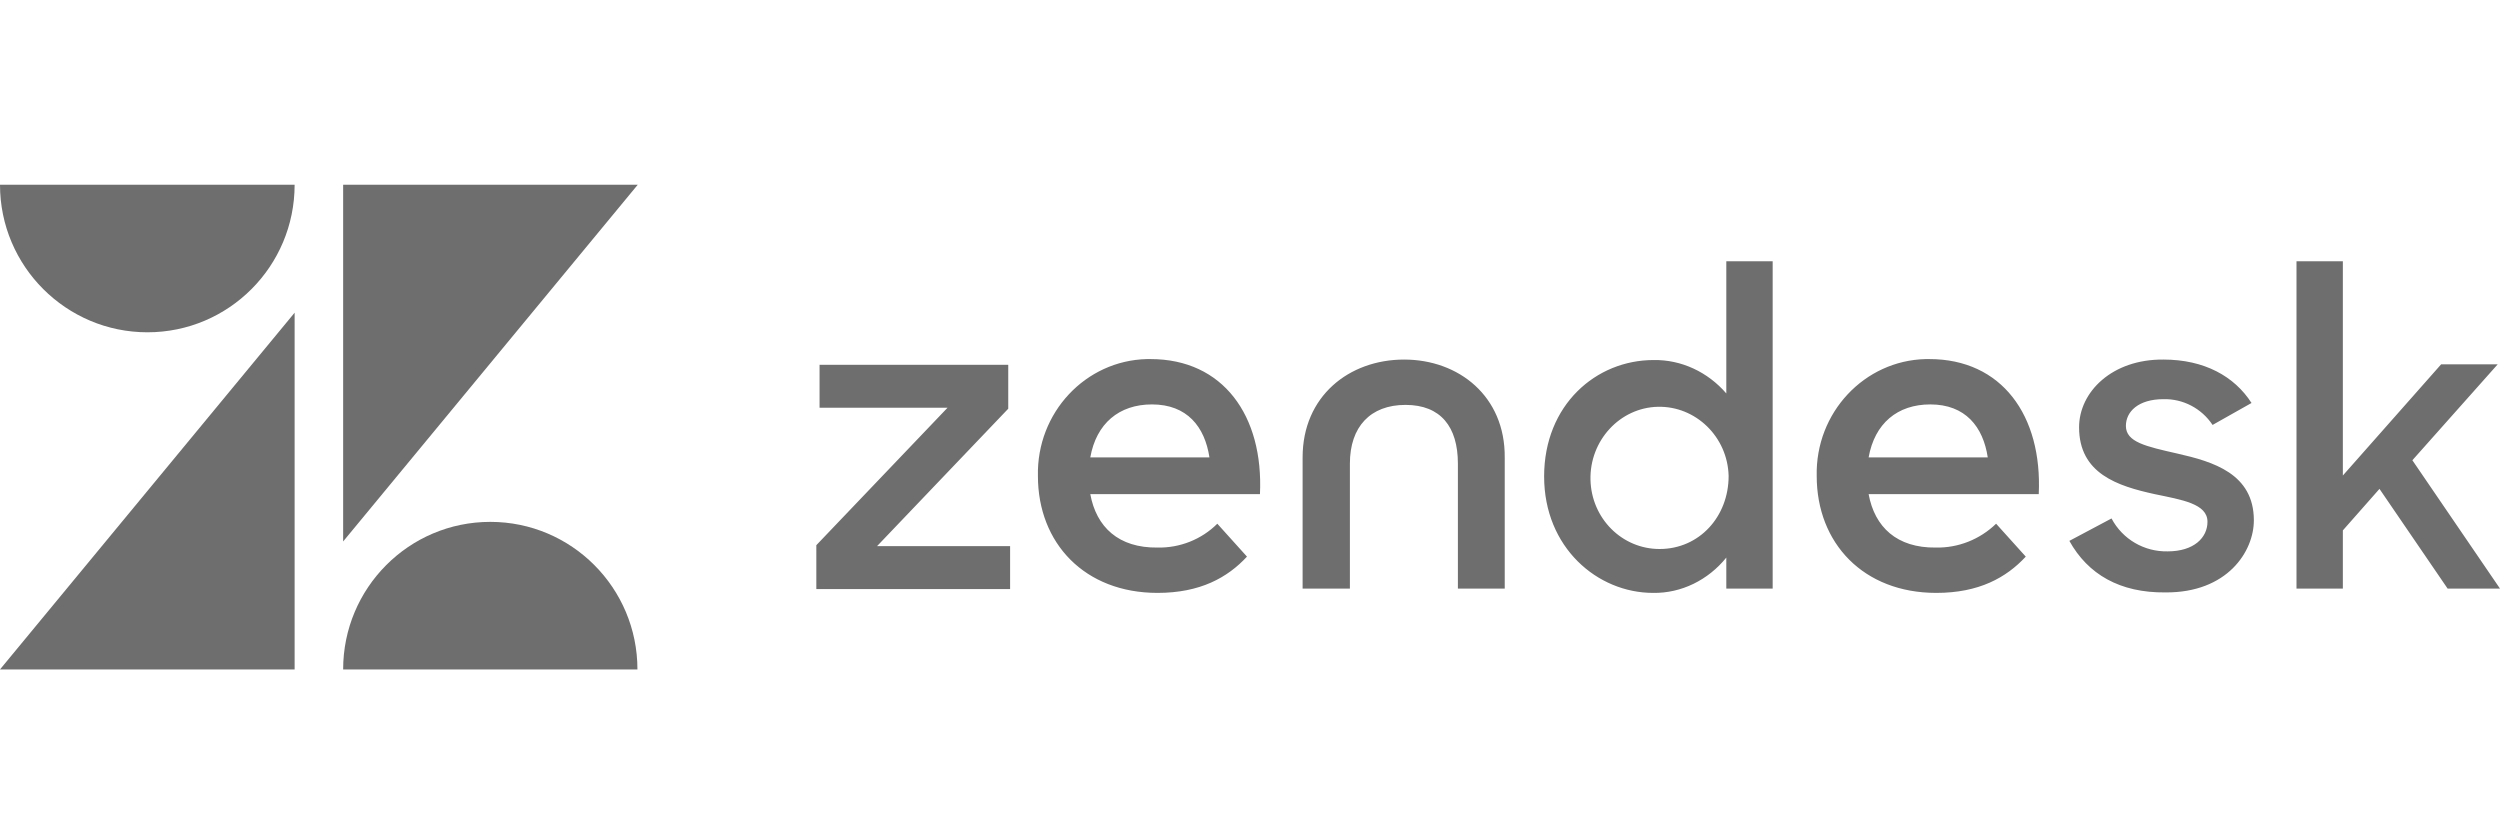
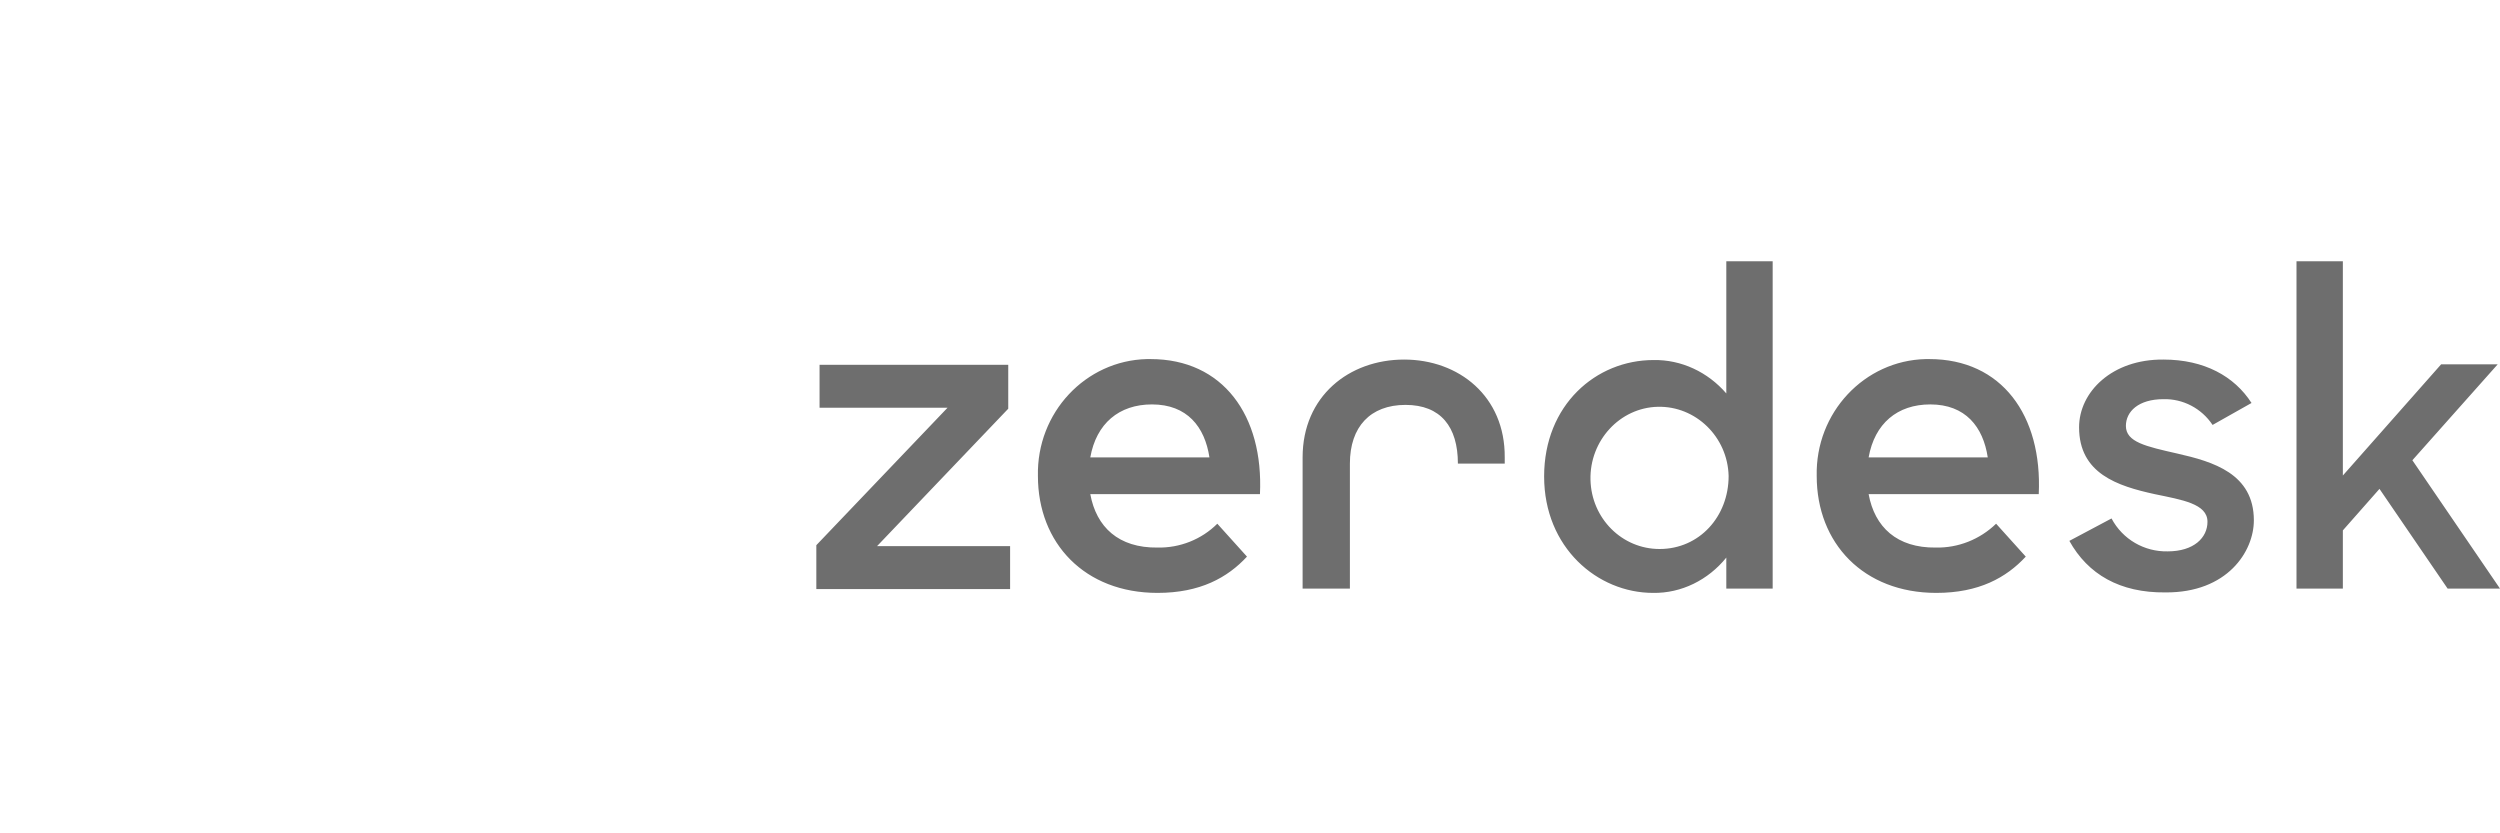
<svg xmlns="http://www.w3.org/2000/svg" width="120" height="40" viewBox="0 0 120 40" fill="none">
-   <path d="M92.92 26.283C93.988 26.306 95.034 25.894 95.813 25.138L97.237 26.718C96.302 27.726 94.99 28.459 92.942 28.459C89.449 28.459 87.202 26.077 87.202 22.848C87.135 19.801 89.493 17.305 92.431 17.236H92.609C96.08 17.236 98.038 19.939 97.86 23.718H89.694C89.983 25.298 91.051 26.306 92.92 26.283ZM95.412 21.954C95.19 20.488 94.344 19.412 92.653 19.412C91.073 19.412 89.983 20.328 89.694 21.954H95.412ZM39.184 26.169L45.481 19.572H39.339V17.511H48.396V19.618L42.099 26.214H48.485V28.276H39.184V26.169ZM55.56 26.283C56.629 26.306 57.674 25.894 58.431 25.138L59.855 26.718C58.92 27.726 57.608 28.459 55.56 28.459C52.067 28.459 49.82 26.077 49.82 22.848C49.753 19.801 52.111 17.305 55.049 17.236H55.227C58.698 17.236 60.656 19.939 60.478 23.718H52.334C52.623 25.298 53.691 26.306 55.56 26.283ZM58.053 21.954C57.83 20.488 56.984 19.412 55.294 19.412C53.714 19.412 52.623 20.328 52.334 21.954H58.053ZM74.118 22.87C74.118 19.435 76.61 17.282 79.369 17.282C80.704 17.259 81.973 17.855 82.863 18.885V12.541H85.088V28.253H82.863V26.764C81.995 27.84 80.704 28.482 79.347 28.459C76.677 28.459 74.118 26.283 74.118 22.87ZM82.974 22.848C82.929 20.969 81.394 19.481 79.57 19.526C77.745 19.572 76.299 21.153 76.343 23.031C76.388 24.886 77.856 26.352 79.659 26.352C81.572 26.352 82.974 24.794 82.974 22.848ZM99.329 25.962L101.353 24.886C101.887 25.894 102.933 26.489 104.046 26.466C105.314 26.466 105.959 25.802 105.959 25.046C105.959 24.176 104.736 23.993 103.423 23.718C101.643 23.328 99.796 22.733 99.796 20.511C99.796 18.817 101.376 17.236 103.846 17.259C105.804 17.259 107.25 18.061 108.073 19.343L106.204 20.397C105.67 19.595 104.78 19.137 103.846 19.16C102.644 19.16 102.043 19.756 102.043 20.443C102.043 21.221 103 21.427 104.513 21.771C106.226 22.16 108.185 22.733 108.185 24.977C108.185 26.466 106.916 28.459 103.935 28.436C101.754 28.459 100.219 27.566 99.329 25.962ZM114.215 23.466L112.457 25.459V28.253H110.232V12.541H112.457V22.825L117.174 17.488H119.889L115.794 22.092L120 28.253H117.486L114.215 23.466ZM67.398 17.259C64.75 17.259 62.525 19.023 62.525 21.954V28.253H64.795V22.252C64.795 20.488 65.774 19.435 67.465 19.435C69.156 19.435 69.979 20.488 69.979 22.252V28.253H72.227V21.954C72.249 19.023 70.024 17.259 67.398 17.259Z" fill="#6E6E6E" />
-   <path d="M14.142 15.01V32.133H0L14.142 15.01ZM14.142 8.867C14.142 12.78 10.98 15.95 7.078 15.95C3.176 15.95 0 12.78 0 8.867H14.142ZM16.471 32.133C16.471 28.22 19.632 25.05 23.534 25.05C27.436 25.05 30.597 28.22 30.597 32.133H16.471ZM16.471 25.99V8.867H30.612L16.471 25.99Z" fill="#6E6E6E" />
+   <path d="M92.92 26.283C93.988 26.306 95.034 25.894 95.813 25.138L97.237 26.718C96.302 27.726 94.99 28.459 92.942 28.459C89.449 28.459 87.202 26.077 87.202 22.848C87.135 19.801 89.493 17.305 92.431 17.236H92.609C96.08 17.236 98.038 19.939 97.86 23.718H89.694C89.983 25.298 91.051 26.306 92.92 26.283ZM95.412 21.954C95.19 20.488 94.344 19.412 92.653 19.412C91.073 19.412 89.983 20.328 89.694 21.954H95.412ZM39.184 26.169L45.481 19.572H39.339V17.511H48.396V19.618L42.099 26.214H48.485V28.276H39.184V26.169ZM55.56 26.283C56.629 26.306 57.674 25.894 58.431 25.138L59.855 26.718C58.92 27.726 57.608 28.459 55.56 28.459C52.067 28.459 49.82 26.077 49.82 22.848C49.753 19.801 52.111 17.305 55.049 17.236H55.227C58.698 17.236 60.656 19.939 60.478 23.718H52.334C52.623 25.298 53.691 26.306 55.56 26.283ZM58.053 21.954C57.83 20.488 56.984 19.412 55.294 19.412C53.714 19.412 52.623 20.328 52.334 21.954H58.053ZM74.118 22.87C74.118 19.435 76.61 17.282 79.369 17.282C80.704 17.259 81.973 17.855 82.863 18.885V12.541H85.088V28.253H82.863V26.764C81.995 27.84 80.704 28.482 79.347 28.459C76.677 28.459 74.118 26.283 74.118 22.87ZM82.974 22.848C82.929 20.969 81.394 19.481 79.57 19.526C77.745 19.572 76.299 21.153 76.343 23.031C76.388 24.886 77.856 26.352 79.659 26.352C81.572 26.352 82.974 24.794 82.974 22.848ZM99.329 25.962L101.353 24.886C101.887 25.894 102.933 26.489 104.046 26.466C105.314 26.466 105.959 25.802 105.959 25.046C105.959 24.176 104.736 23.993 103.423 23.718C101.643 23.328 99.796 22.733 99.796 20.511C99.796 18.817 101.376 17.236 103.846 17.259C105.804 17.259 107.25 18.061 108.073 19.343L106.204 20.397C105.67 19.595 104.78 19.137 103.846 19.16C102.644 19.16 102.043 19.756 102.043 20.443C102.043 21.221 103 21.427 104.513 21.771C106.226 22.16 108.185 22.733 108.185 24.977C108.185 26.466 106.916 28.459 103.935 28.436C101.754 28.459 100.219 27.566 99.329 25.962ZM114.215 23.466L112.457 25.459V28.253H110.232V12.541H112.457V22.825L117.174 17.488H119.889L115.794 22.092L120 28.253H117.486L114.215 23.466ZM67.398 17.259C64.75 17.259 62.525 19.023 62.525 21.954V28.253H64.795V22.252C64.795 20.488 65.774 19.435 67.465 19.435C69.156 19.435 69.979 20.488 69.979 22.252H72.227V21.954C72.249 19.023 70.024 17.259 67.398 17.259Z" fill="#6E6E6E" />
</svg>